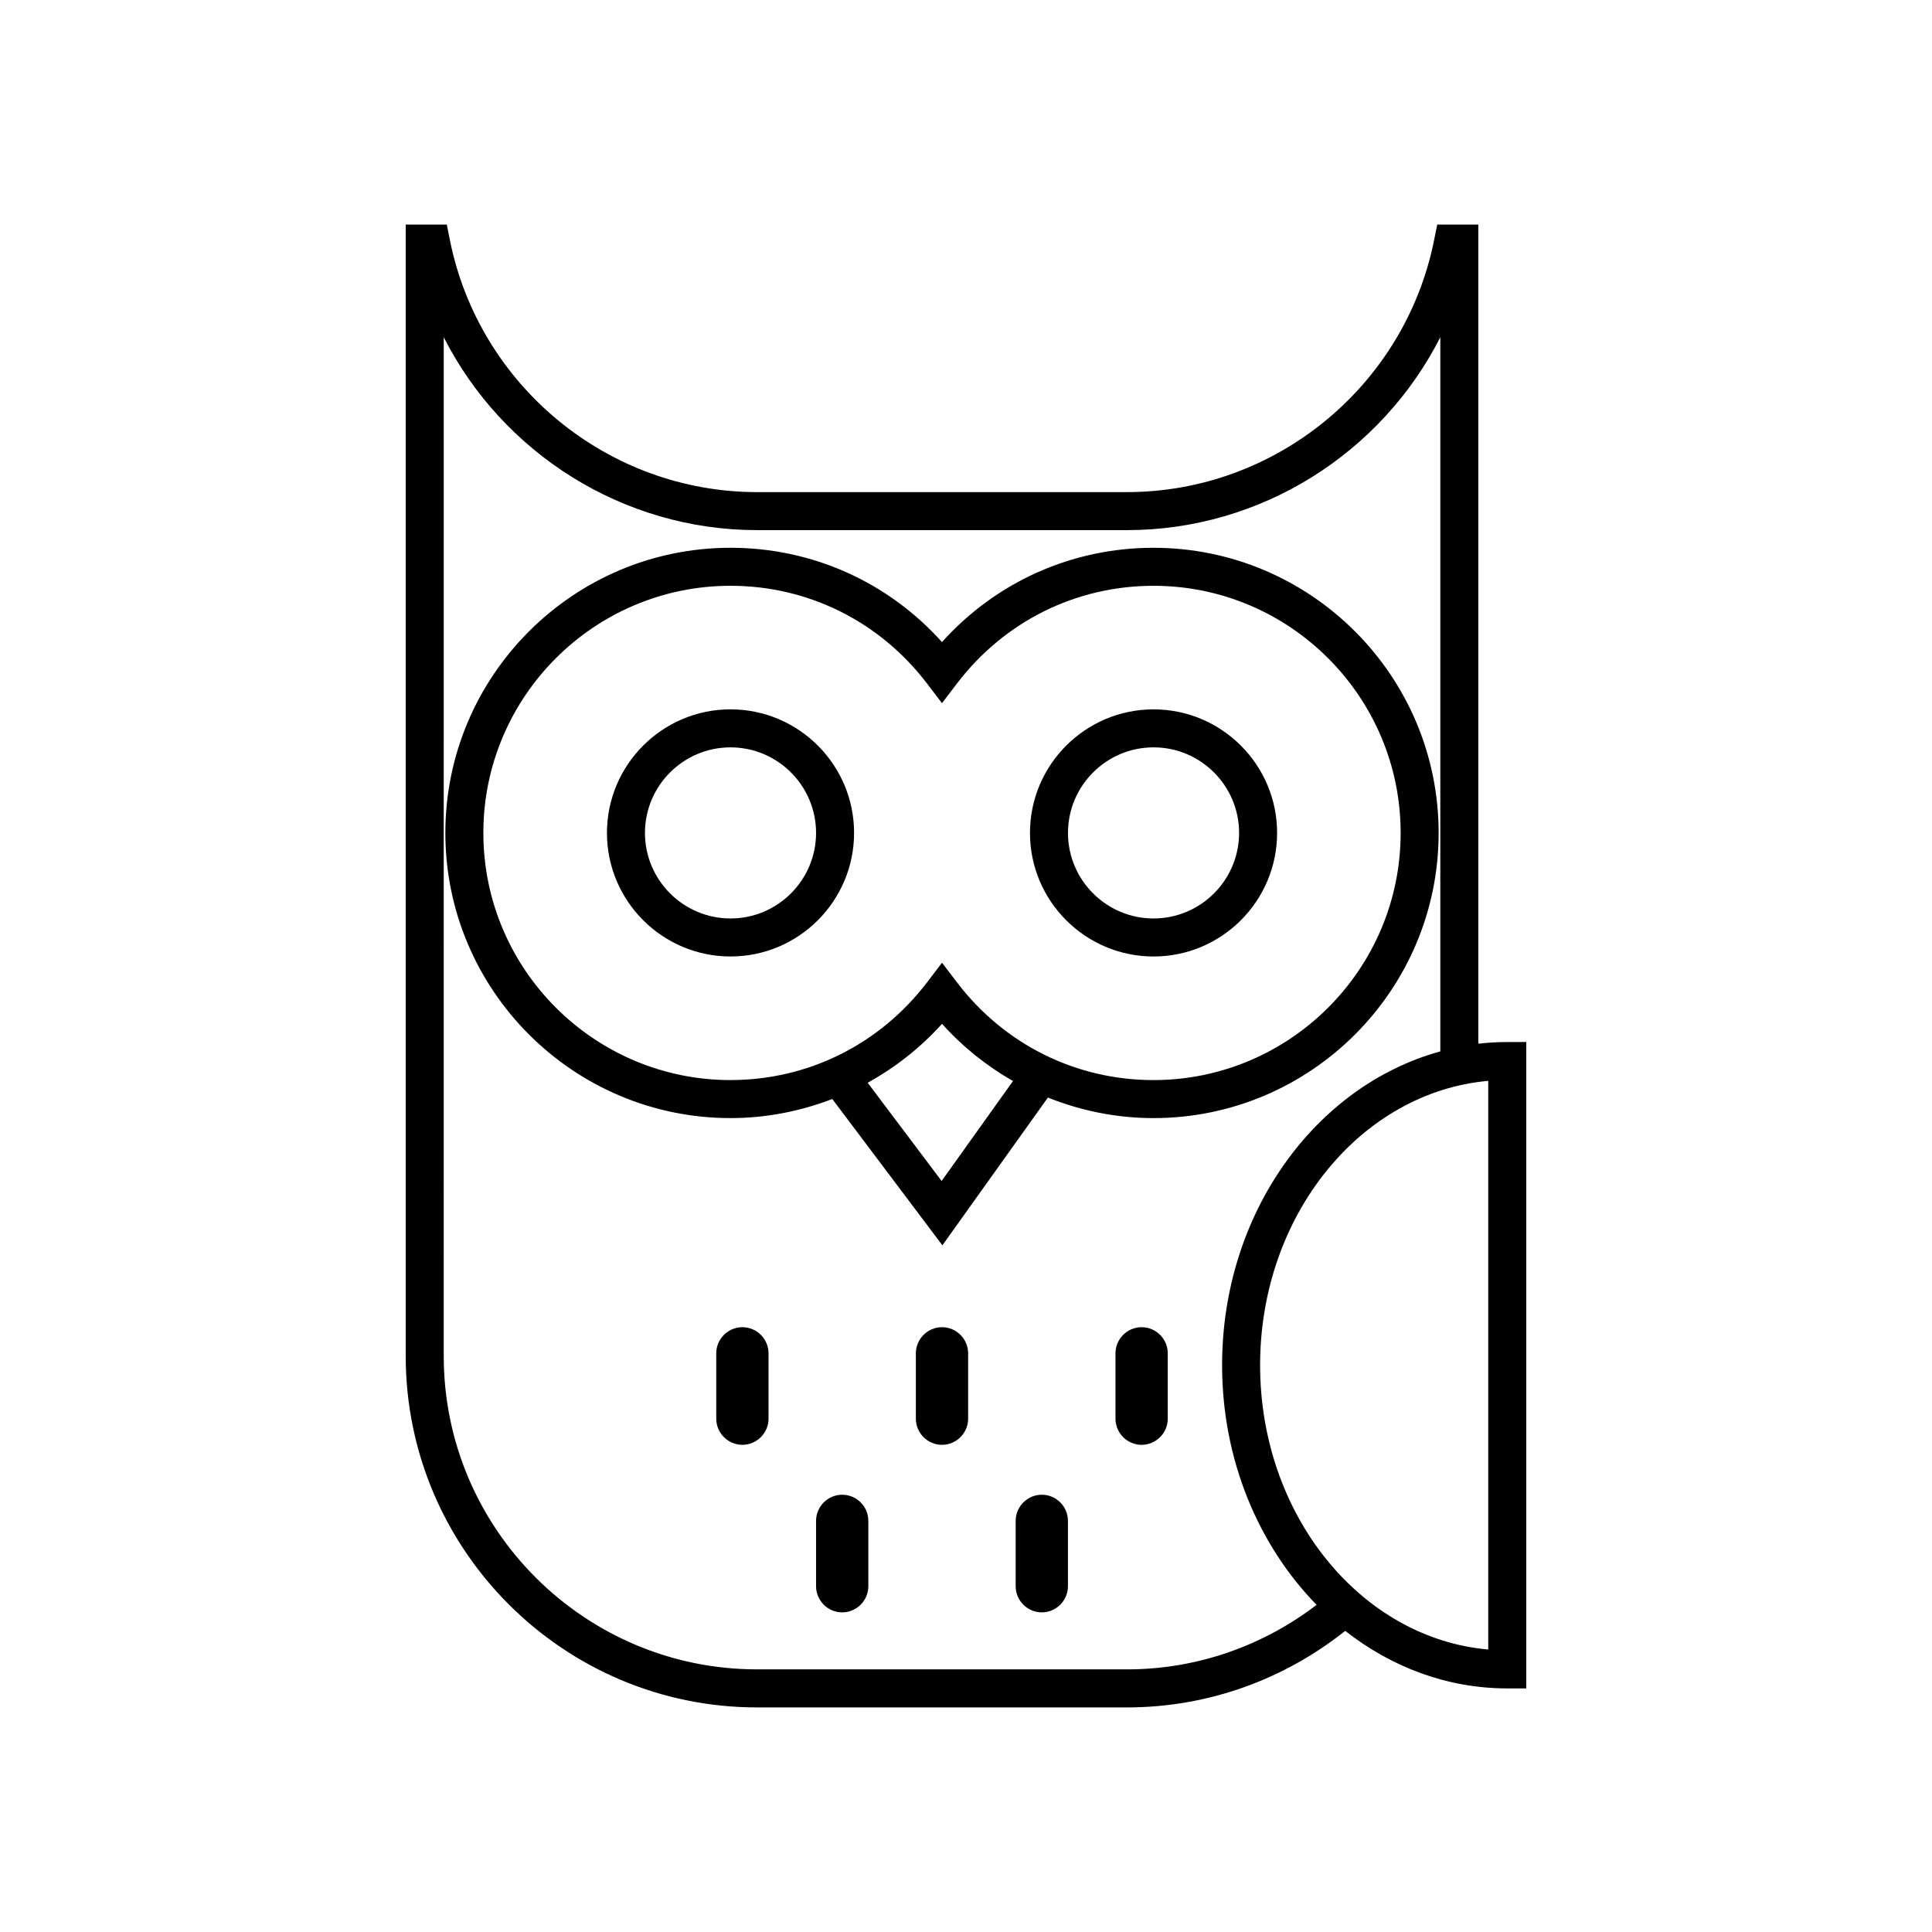
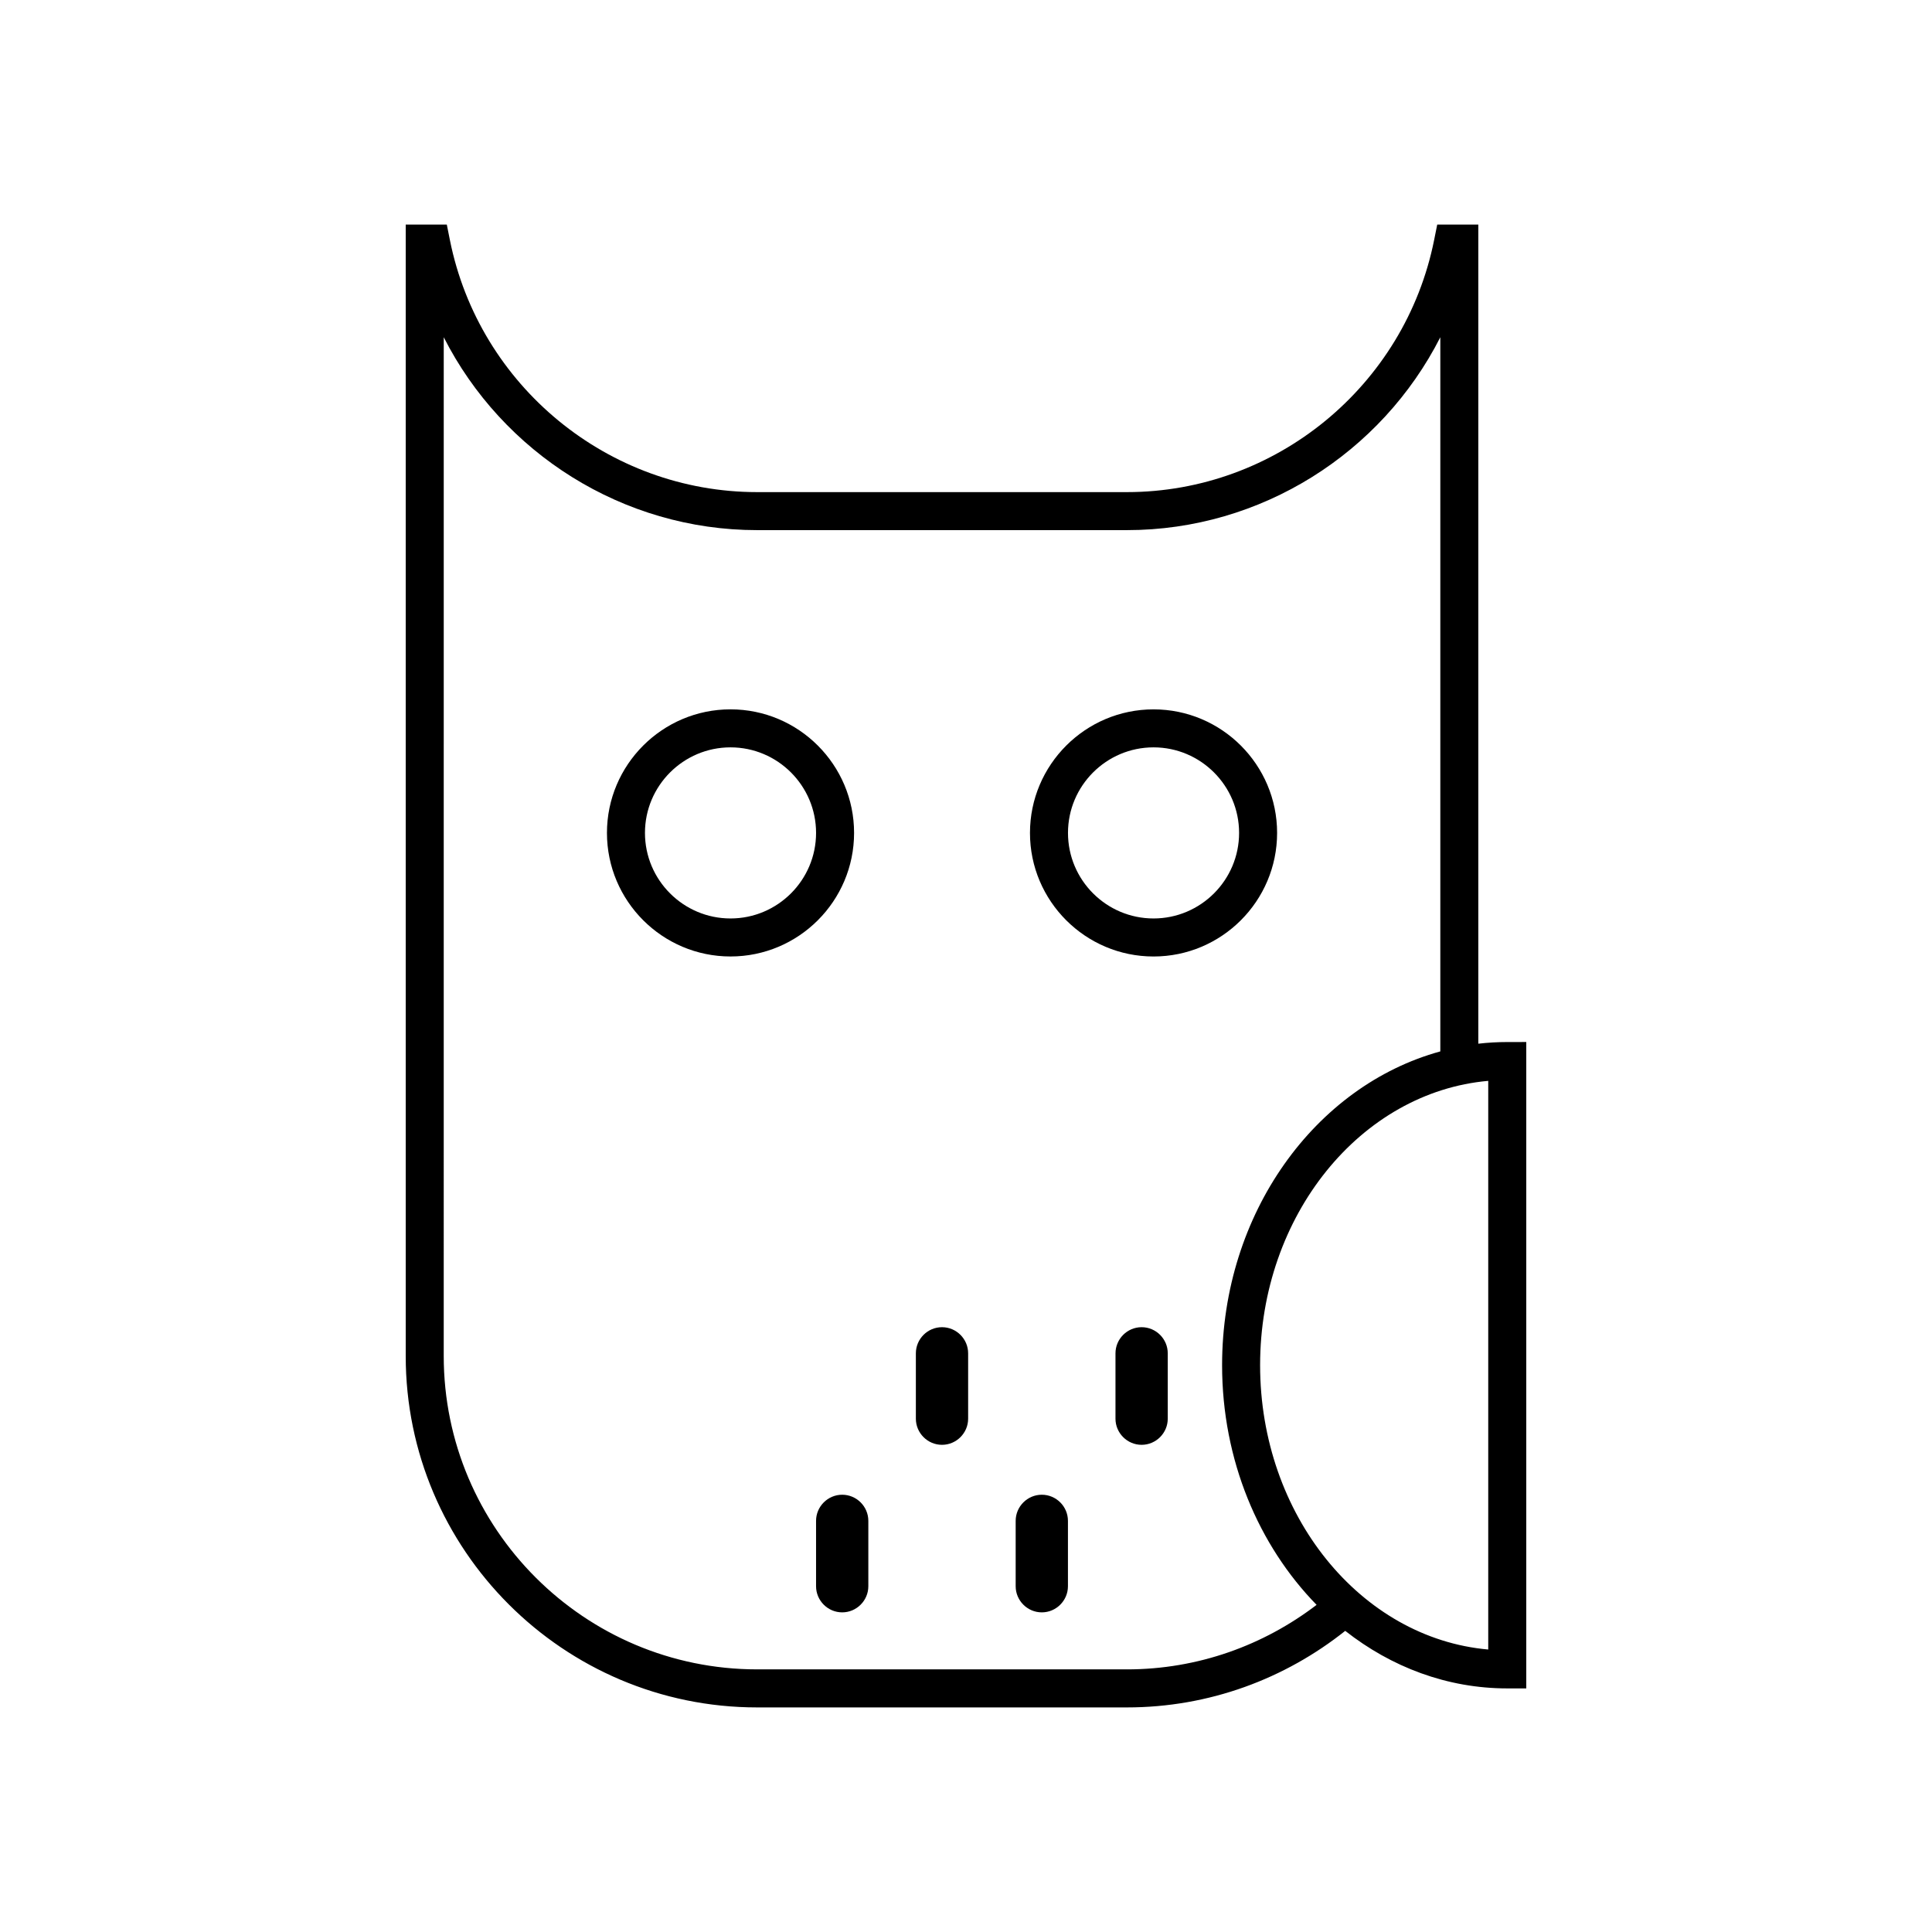
<svg xmlns="http://www.w3.org/2000/svg" fill="#000000" width="800px" height="800px" version="1.1" viewBox="144 144 512 512">
  <g>
    <path d="m543.44 420.15c-2.59 0-5.148 0.152-7.672 0.438v-217.08h-10.887l-0.812 4.051c-7.742 38.738-41.988 66.855-81.43 66.855h-97.992c-39.441 0-73.688-28.117-81.43-66.855l-0.809-4.051h-10.887v299.85c0 51.348 41.777 93.125 93.125 93.125h97.992c21.867 0 41.957-7.629 57.863-20.289 12.211 9.594 26.992 15.25 42.938 15.25h5.039v-171.3zm-100.8 166.25h-97.992c-45.797 0-83.055-37.258-83.055-83.047l0.004-269.98c15.578 30.656 47.422 51.117 83.055 51.117h97.992c35.629 0 67.477-20.461 83.055-51.117v189.26c-33.125 9.086-57.832 42.871-57.832 83.16 0 25.199 9.715 47.82 25.043 63.512-13.969 10.676-31.367 17.098-50.27 17.098zm35.301-80.609c0-39.715 26.688-72.371 60.457-75.352v150.7c-33.766-2.973-60.457-35.629-60.457-75.348z" />
-     <path d="m340.74 495.72c-3.809 0-6.926 3.117-6.926 6.926v17.32c0 3.809 3.117 6.926 6.926 6.926 3.809 0 6.926-3.117 6.926-6.926v-17.32c0-3.809-3.113-6.926-6.926-6.926z" />
    <path d="m393.64 495.72c-3.809 0-6.926 3.117-6.926 6.926v17.32c0 3.809 3.117 6.926 6.926 6.926s6.926-3.117 6.926-6.926v-17.32c0-3.809-3.113-6.926-6.926-6.926z" />
    <path d="m446.54 495.72c-3.809 0-6.926 3.117-6.926 6.926v17.32c0 3.809 3.117 6.926 6.926 6.926 3.809 0 6.926-3.117 6.926-6.926v-17.32c0.004-3.809-3.109-6.926-6.926-6.926z" />
    <path d="m367.19 540.12c-3.809 0-6.926 3.117-6.926 6.926v17.32c0 3.809 3.117 6.926 6.926 6.926s6.926-3.117 6.926-6.926v-17.32c0-3.812-3.113-6.926-6.926-6.926z" />
    <path d="m420.09 540.12c-3.809 0-6.926 3.117-6.926 6.926v17.32c0 3.809 3.117 6.926 6.926 6.926s6.926-3.117 6.926-6.926v-17.32c0.004-3.812-3.113-6.926-6.926-6.926z" />
-     <path d="m364.57 435.25 29.172 38.77 27.965-39.152c8.766 3.5 18.199 5.441 27.977 5.441 41.672 0 75.57-33.902 75.57-75.57 0-41.672-33.902-75.57-75.57-75.57-21.613 0-41.711 9.035-56.047 24.984-14.34-15.953-34.438-24.988-56.043-24.988-41.672 0-75.57 33.902-75.57 75.57 0 41.672 33.902 75.57 75.57 75.57 9.406 0.004 18.492-1.805 26.977-5.055zm28.965 21.727-19.594-26.043c7.297-4.031 13.969-9.238 19.699-15.613 5.5 6.121 11.859 11.199 18.816 15.16zm-121.44-92.242c0-36.113 29.383-65.496 65.496-65.496 20.535 0 39.504 9.426 52.043 25.855l4.004 5.25 4.004-5.25c12.535-16.426 31.504-25.852 52.047-25.852 36.113 0 65.496 29.383 65.496 65.496s-29.383 65.496-65.496 65.496c-20.539 0-39.508-9.422-52.043-25.852l-4.004-5.25-4.004 5.25c-12.543 16.422-31.512 25.848-52.047 25.848-36.117 0-65.496-29.383-65.496-65.496z" />
    <path d="m370.34 364.73c0-18.055-14.691-32.746-32.746-32.746-18.055 0-32.746 14.691-32.746 32.746 0 18.055 14.691 32.746 32.746 32.746 18.055 0.004 32.746-14.688 32.746-32.746zm-55.418 0c0-12.5 10.172-22.672 22.672-22.672s22.672 10.172 22.672 22.672-10.172 22.672-22.672 22.672-22.672-10.172-22.672-22.672z" />
    <path d="m449.7 397.48c18.055 0 32.746-14.691 32.746-32.746s-14.691-32.746-32.746-32.746c-18.055 0-32.746 14.691-32.746 32.746-0.004 18.055 14.688 32.746 32.746 32.746zm0-55.422c12.5 0 22.672 10.172 22.672 22.672s-10.172 22.672-22.672 22.672-22.672-10.172-22.672-22.672 10.168-22.672 22.672-22.672z" />
  </g>
</svg>